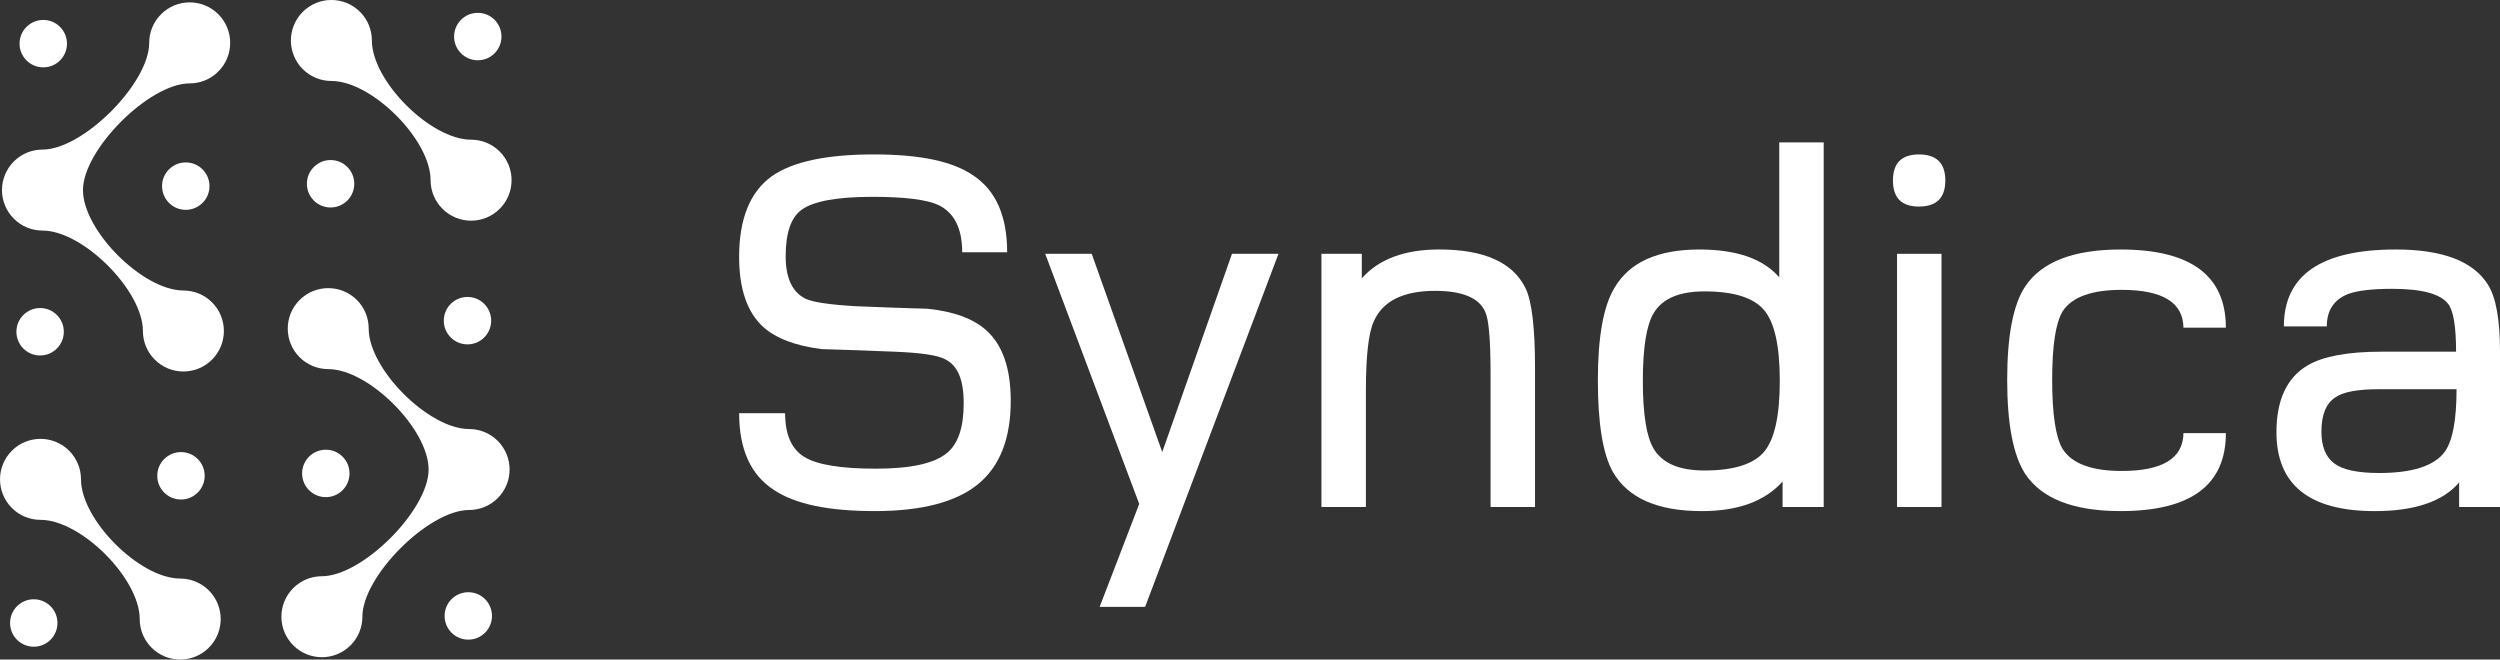
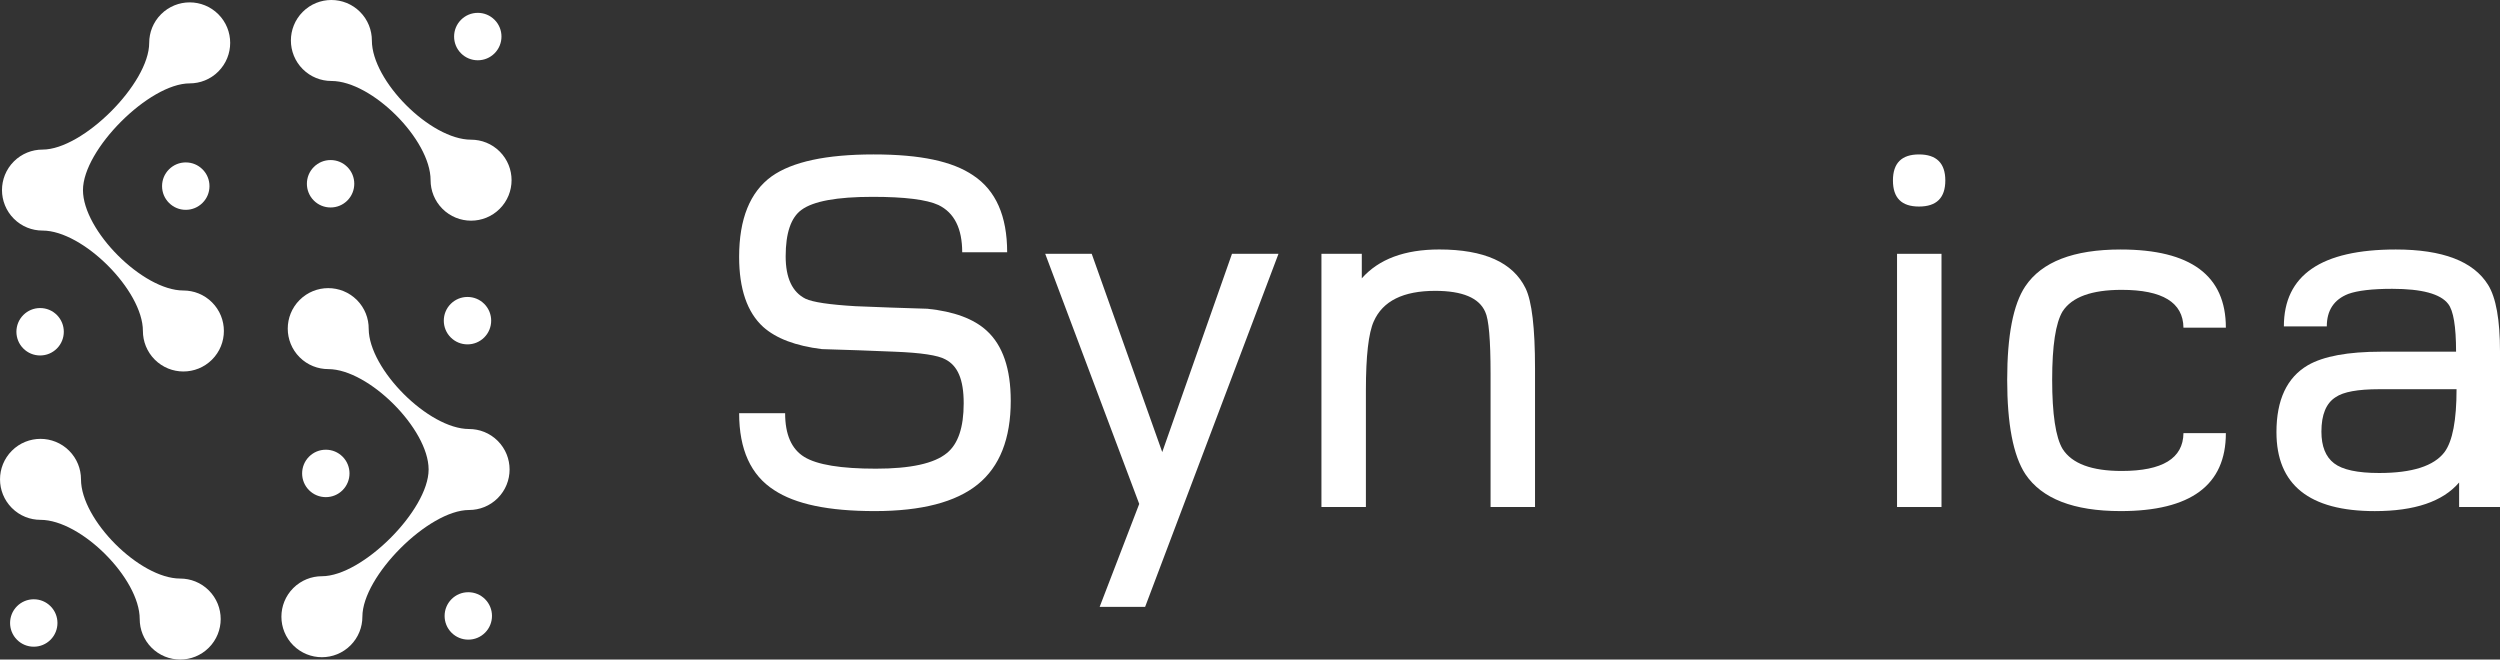
<svg xmlns="http://www.w3.org/2000/svg" id="Layer_2" viewBox="0 0 1048.21 276.54">
  <rect x="0" y="0" width="1048.21" height="276.54" fill="#333333" stroke="none" />
  <defs>
    <style>.cls-1{fill:#fff;}</style>
  </defs>
  <g id="Layer_1-2">
    <g>
      <g>
        <g>
          <path class="cls-1" d="M91.54,29.98c6.63-6.63,6.63-17.38,0-24.01-6.63-6.63-17.38-6.63-24.01,0-3.32,3.32-4.97,7.66-4.97,12.01h0c0,16.98-27.76,44.74-44.74,44.74-4.35,0-8.69,1.66-12.01,4.97-6.63,6.63-6.63,17.38,0,24.01,3.32,3.32,7.66,4.97,12.01,4.97,16.98,0,42.1,25.12,42.1,42.1,0,4.35,1.66,8.69,4.97,12.01,6.63,6.63,17.38,6.63,24.01,0,6.63-6.63,6.63-17.38,0-24.01-3.32-3.32-7.66-4.97-12.01-4.97-16.98,0-42.1-25.12-42.1-42.1s27.76-44.74,44.74-44.74h0c4.35,0,8.69-1.66,12.01-4.97Z" />
          <path class="cls-1" d="M209.52,63.54c-3.32-3.32-7.66-4.97-12.01-4.97-16.98,0-41.59-24.61-41.59-41.59,0-4.35-1.66-8.69-4.97-12.01-6.63-6.63-17.38-6.63-24.01,0-6.63,6.63-6.63,17.38,0,24.01,3.32,3.32,7.66,4.97,12.01,4.97h0c16.98,0,41.59,24.61,41.59,41.59h0c0,4.35,1.66,8.69,4.97,12.01,6.63,6.63,17.38,6.63,24.01,0,6.63-6.63,6.63-17.38,0-24.01Z" />
        </g>
        <path class="cls-1" d="M208.69,208.86c6.63-6.63,6.63-17.38,0-24.01-3.33-3.33-7.7-4.98-12.06-4.97-16.92-.05-41.9-25-42.04-41.95,.04-4.39-1.61-8.8-4.96-12.15-6.63-6.63-17.38-6.63-24.01,0-6.63,6.63-6.63,17.38,0,24.01,3.33,3.33,7.7,4.98,12.07,4.97,16.94,.07,41.96,25.08,42.02,42.03,0,.02,0,.05,0,.07h0c0,16.98-27.76,44.74-44.74,44.74-4.35,0-8.69,1.66-12.01,4.97-6.63,6.63-6.63,17.38,0,24.01,6.63,6.63,17.38,6.63,24.01,0,3.32-3.32,4.97-7.66,4.97-12.01,0-16.98,27.76-44.74,44.74-44.74,4.35,0,8.69-1.66,12.01-4.97Z" />
        <path class="cls-1" d="M75.55,242.58c-16.98,0-41.59-24.61-41.59-41.59,0-4.35-1.66-8.69-4.97-12.01-6.63-6.63-17.38-6.63-24.01,0-6.63,6.63-6.63,17.38,0,24.01,3.32,3.32,7.66,4.97,12.01,4.97,16.98,0,41.59,24.61,41.59,41.59h0c0,4.35,1.66,8.69,4.97,12.01,6.63,6.63,17.38,6.63,24.01,0,6.63-6.63,6.63-17.38,0-24.01-3.32-3.32-7.66-4.97-12.01-4.97Z" />
        <g>
-           <path class="cls-1" d="M18.14,28.24c-2.66,0-5.15-1.03-7.03-2.91-1.88-1.88-2.91-4.37-2.91-7.03s1.03-5.15,2.91-7.02c1.88-1.88,4.37-2.92,7.03-2.92s5.15,1.03,7.03,2.91c1.88,1.88,2.91,4.37,2.91,7.03s-1.03,5.15-2.91,7.03c-1.88,1.88-4.37,2.91-7.03,2.91Z" />
          <path class="cls-1" d="M77.89,87.98c-2.66,0-5.15-1.03-7.03-2.91-1.88-1.88-2.91-4.37-2.91-7.03s1.03-5.15,2.91-7.03c1.88-1.88,4.37-2.91,7.03-2.91s5.15,1.03,7.03,2.91c1.88,1.88,2.91,4.37,2.91,7.03s-1.03,5.15-2.91,7.02c-1.88,1.88-4.37,2.92-7.03,2.92Z" />
          <path class="cls-1" d="M16.82,149.04c-2.66,0-5.15-1.03-7.03-2.91-3.88-3.87-3.88-10.18,0-14.06,1.88-1.87,4.37-2.91,7.03-2.91s5.15,1.03,7.03,2.91c3.87,3.88,3.87,10.19,0,14.06-1.88,1.88-4.37,2.91-7.03,2.91Z" />
          <path class="cls-1" d="M138.61,86.99c-2.65,0-5.15-1.03-7.03-2.91-3.87-3.87-3.87-10.18,0-14.06,1.88-1.88,4.37-2.91,7.03-2.91s5.15,1.03,7.03,2.91c3.87,3.87,3.87,10.18,0,14.06-1.88,1.88-4.37,2.91-7.03,2.91Z" />
-           <path class="cls-1" d="M200.33,25.27c-2.65,0-5.15-1.03-7.03-2.91-3.87-3.87-3.87-10.18,0-14.06,1.88-1.88,4.37-2.91,7.03-2.91s5.15,1.03,7.03,2.91c3.87,3.87,3.87,10.18,0,14.06-1.88,1.88-4.37,2.91-7.03,2.91Z" />
+           <path class="cls-1" d="M200.33,25.27c-2.65,0-5.15-1.03-7.03-2.91-3.87-3.87-3.87-10.18,0-14.06,1.88-1.88,4.37-2.91,7.03-2.91s5.15,1.03,7.03,2.91c3.87,3.87,3.87,10.18,0,14.06-1.88,1.88-4.37,2.91-7.03,2.91" />
          <path class="cls-1" d="M196.01,144.39c-2.66,0-5.15-1.03-7.03-2.91-3.87-3.87-3.87-10.18,0-14.06,1.88-1.87,4.37-2.91,7.03-2.91s5.15,1.03,7.03,2.91c3.87,3.87,3.87,10.18,0,14.06-1.88,1.87-4.37,2.91-7.03,2.91Z" />
          <path class="cls-1" d="M196.35,268.19c-2.65,0-5.15-1.03-7.03-2.91-3.87-3.87-3.87-10.18,0-14.06,1.88-1.88,4.37-2.91,7.03-2.91s5.15,1.03,7.03,2.91c3.87,3.87,3.87,10.18,0,14.06-1.88,1.88-4.37,2.91-7.03,2.91Z" />
          <path class="cls-1" d="M136.61,208.44c-2.65,0-5.15-1.03-7.03-2.91-3.87-3.87-3.87-10.18,0-14.06,1.88-1.88,4.37-2.91,7.03-2.91s5.15,1.03,7.03,2.91c3.87,3.87,3.87,10.18,0,14.06-1.88,1.88-4.37,2.91-7.03,2.91Z" />
-           <path class="cls-1" d="M75.88,209.43c-2.66,0-5.15-1.03-7.03-2.91-1.88-1.88-2.91-4.37-2.91-7.03s1.03-5.15,2.91-7.02c1.88-1.88,4.37-2.92,7.03-2.92s5.15,1.03,7.03,2.91c1.88,1.88,2.91,4.37,2.91,7.03s-1.03,5.15-2.91,7.03c-1.88,1.88-4.37,2.91-7.03,2.91Z" />
          <path class="cls-1" d="M14.16,271.15c-2.66,0-5.15-1.03-7.03-2.91-3.87-3.87-3.87-10.18,0-14.06,1.88-1.87,4.37-2.91,7.03-2.91s5.15,1.03,7.03,2.91c3.87,3.87,3.87,10.18,0,14.06-1.88,1.87-4.37,2.91-7.03,2.91Z" />
        </g>
      </g>
      <g>
        <path class="cls-1" d="M423.79,168.01c0,15.93-4.61,27.62-13.82,35.08-9.21,7.46-23.6,11.2-43.17,11.2s-33.28-2.92-42.21-8.79c-9.79-6.28-14.68-17.03-14.68-32.24h19.28c0,8.93,2.68,15.03,8.03,18.32,5.36,3.29,15.35,4.93,29.99,4.93s24.49-2.18,29.78-6.53c4.71-3.79,7.07-10.75,7.07-20.89s-2.57-15.78-7.71-18.42c-3.07-1.71-10.18-2.78-21.32-3.21-10.07-.43-20.21-.79-30.42-1.08-11-1.35-19.21-4.46-24.64-9.32-6.71-6.14-10.07-15.93-10.07-29.35,0-15.93,4.54-27.18,13.61-33.75,8.64-6.14,22.88-9.21,42.74-9.21s33.14,2.92,41.78,8.78c9.5,6.29,14.25,17.03,14.25,32.25h-18.85c0-10-3.32-16.6-9.96-19.82-4.93-2.28-14.14-3.43-27.64-3.43-14.93,0-24.85,1.82-29.78,5.46-4.43,3.21-6.64,9.72-6.64,19.5,0,9.07,2.78,15,8.35,17.78,3.07,1.43,10.03,2.47,20.89,3.11,10.07,.43,20.14,.78,30.21,1.07,11.14,1.14,19.42,4.22,24.85,9.21,6.71,6.14,10.07,15.93,10.07,29.35Z" />
        <path class="cls-1" d="M536.05,106.42l-55.92,148.04h-19.07l16.6-43.17-39.42-104.87h19.5l29.57,83.13,29.24-83.13h19.5Z" />
        <path class="cls-1" d="M643.61,212.58h-18.64v-55.92c0-14.21-.75-22.85-2.25-25.92-2.57-5.86-9.57-8.79-20.99-8.79-13.36,0-21.93,4.25-25.71,12.75-2.21,4.86-3.32,14.5-3.32,28.92v48.96h-18.64V106.42h16.92v10.28c7.14-8.06,17.96-12.1,32.46-12.1,18.85,0,30.92,5.43,36.21,16.28,2.64,5.43,3.96,16.6,3.96,33.53v58.17Z" />
-         <path class="cls-1" d="M764.66,212.58h-17.25v-10.71c-7.36,8.28-18.64,12.43-33.85,12.43-18.57,0-30.99-5.46-37.28-16.39-4.22-7.49-6.32-20.31-6.32-38.45s2.32-31.07,6.96-38.78c6.28-10.71,18.14-16.07,35.56-16.07,15.64,0,26.82,3.89,33.53,11.67V59.71h18.64V212.58Zm-18.42-52.92c0-14.71-2.23-24.64-6.7-29.78-4.46-5.14-12.77-7.71-24.9-7.71-10.5,0-17.57,3-21.21,9-3.07,5-4.61,14.5-4.61,28.5s1.54,23.6,4.61,28.6c3.64,6,10.71,9,21.21,9,12.14,0,20.44-2.57,24.9-7.71,4.46-5.15,6.7-15.11,6.7-29.89Z" />
        <path class="cls-1" d="M814.04,212.58h-18.64V106.42h18.64v106.16Z" />
        <path class="cls-1" d="M933.27,181.62c0,21.78-14.71,32.67-44.13,32.67-19.71,0-33.03-5.18-39.96-15.53-5.07-7.78-7.6-20.95-7.6-39.52s2.53-31.64,7.6-39.21c6.93-10.28,20.25-15.42,39.96-15.42,29.42,0,44.13,10.93,44.13,32.78h-17.78c-.14-10.57-8.78-15.86-25.92-15.86-12.57,0-20.82,3-24.74,9-2.93,4.86-4.39,14.43-4.39,28.71s1.46,24.17,4.39,29.02c3.93,6.14,12.18,9.21,24.74,9.21,17.14,0,25.78-5.28,25.92-15.85h17.78Z" />
        <path class="cls-1" d="M1048.21,212.58h-17.14v-10.28c-6.86,8-18.64,12-35.35,12-27.49,0-41.24-11.03-41.24-33.1,0-13.57,4.39-22.92,13.18-28.07,6.57-3.78,16.82-5.67,30.74-5.67h31.39c0-10.57-1.11-17.25-3.32-20.04-3.22-4.21-11.03-6.32-23.46-6.32-8.36,0-14.5,.72-18.42,2.14-6,2.36-9,6.9-9,13.61h-18c0-21.49,15.64-32.24,46.92-32.24,19.64,0,32.53,4.93,38.67,14.78,3.36,5.36,5.03,14.71,5.03,28.07v65.13Zm-18.21-49.39h-32.46c-8.93,0-15,1.11-18.21,3.32-4,2.5-6,7.32-6,14.46,0,6.14,1.77,10.57,5.3,13.28,3.54,2.72,9.84,4.07,18.91,4.07,13.85,0,23-2.92,27.42-8.78,3.36-4.57,5.03-13.36,5.03-26.36Z" />
      </g>
      <path class="cls-1" d="M815.64,75.67c0,7.29-3.68,10.93-11.03,10.93s-10.93-3.64-10.93-10.93,3.64-10.92,10.93-10.92,11.03,3.64,11.03,10.92Z" />
    </g>
  </g>
</svg>